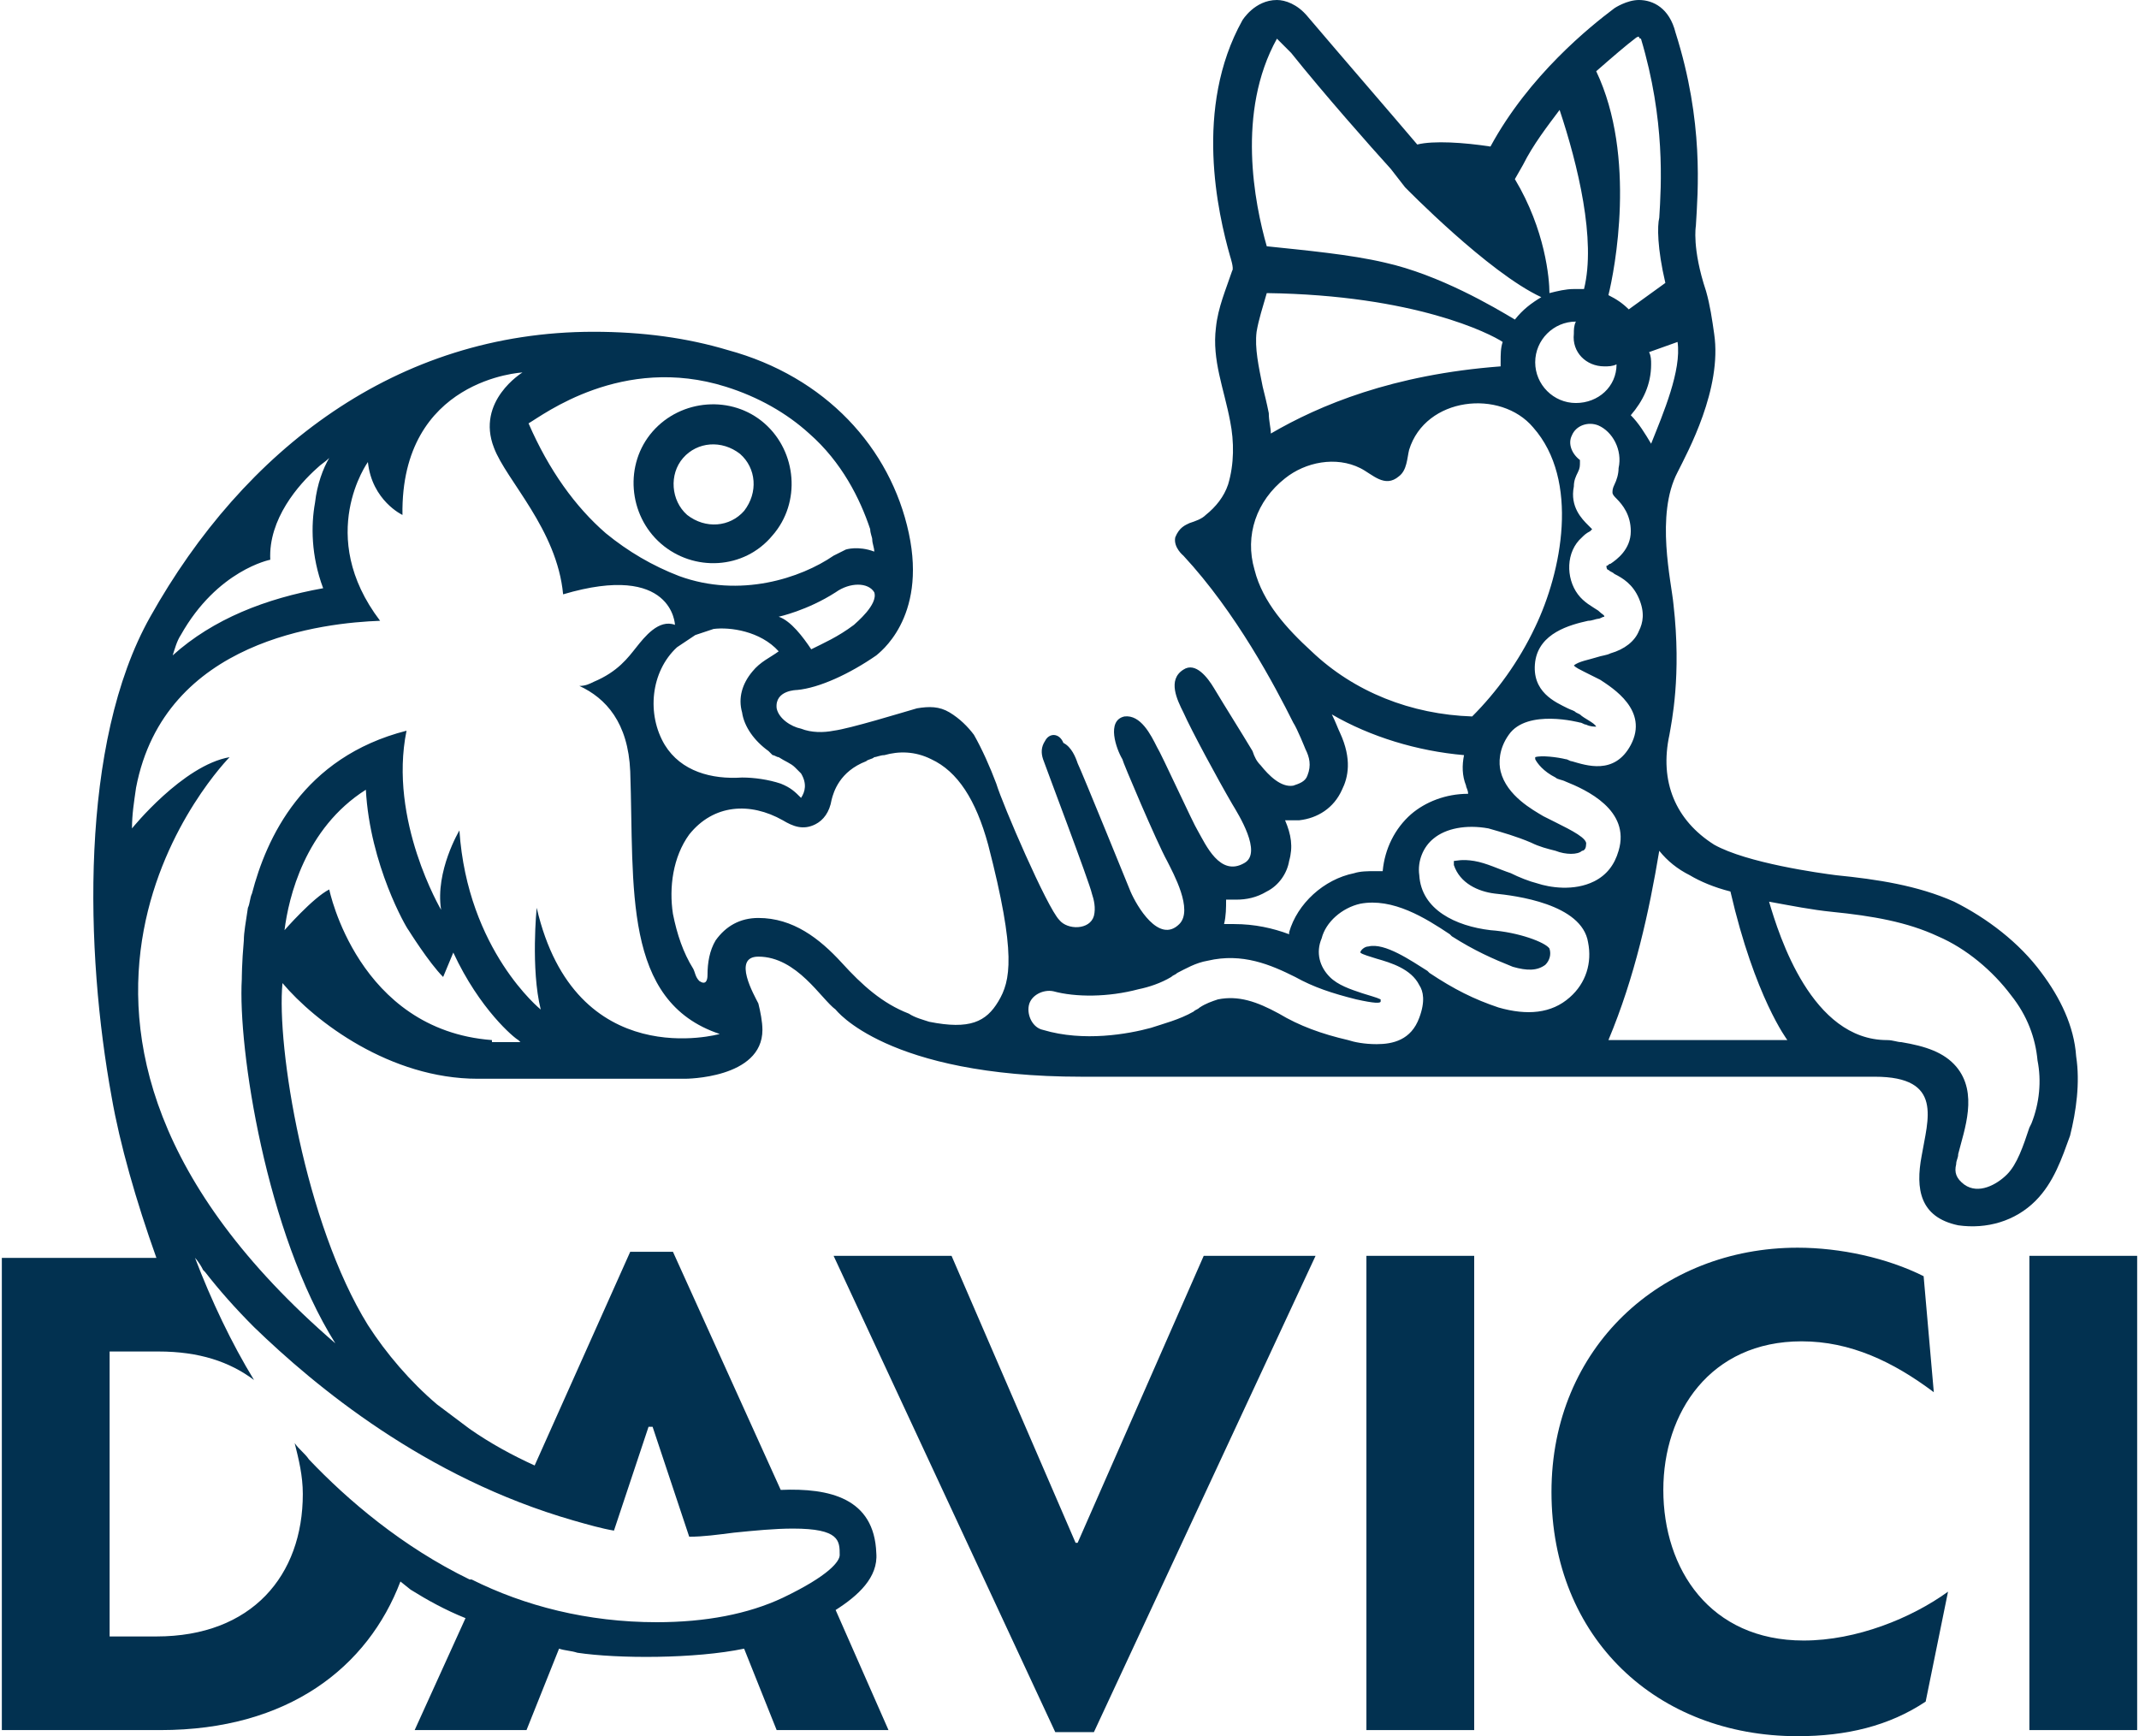
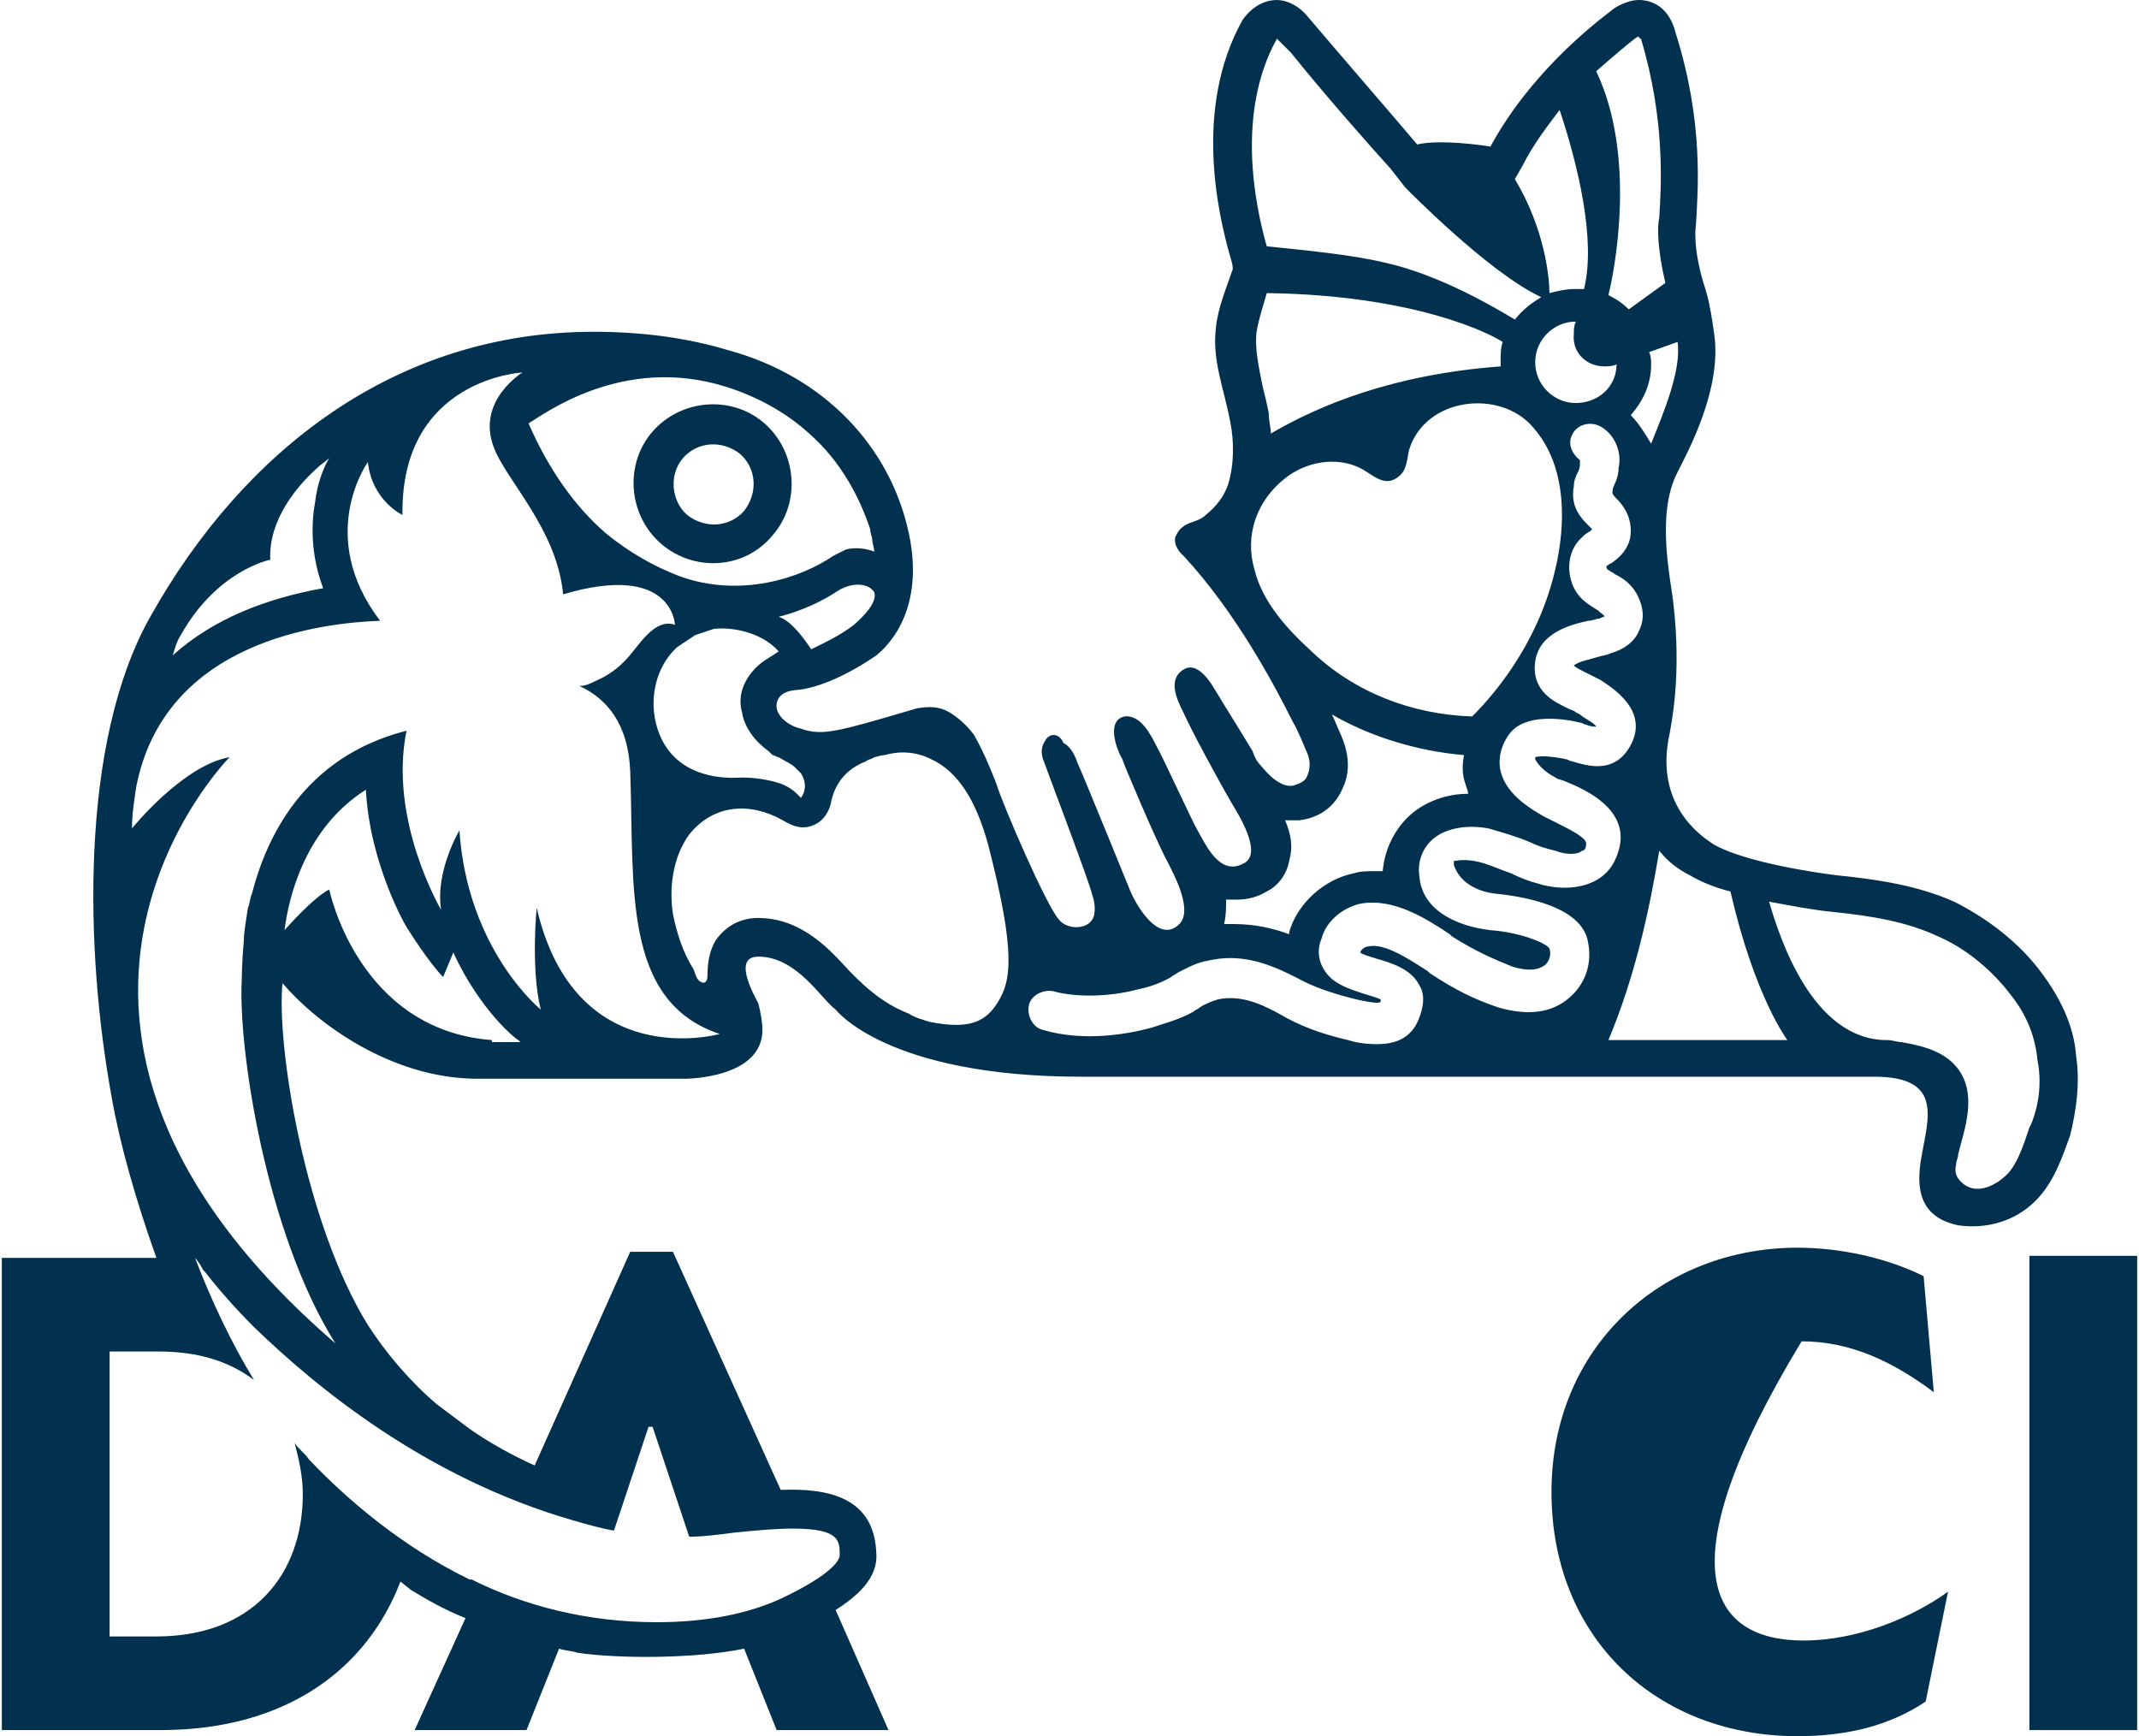
<svg xmlns="http://www.w3.org/2000/svg" width="308" height="250" viewBox="0 0 308 250" fill="none">
-   <path d="M137.016 180.832L154.878 222.157H155.171L173.327 180.832H189.432L157.514 249.414H151.95L120.032 180.832H137.016Z" fill="#023150" />
-   <path d="M196.753 180.832H212.273V249.121H196.753V180.832Z" fill="#023150" />
-   <path d="M223.401 214.83C223.401 194.021 239.213 179.66 258.833 179.66C264.982 179.66 271.718 181.125 276.988 183.763L278.453 200.469C272.596 196.073 266.447 193.142 259.419 193.142C246.241 193.142 239.506 203.4 239.506 214.537C239.506 225.967 246.241 236.225 259.712 236.225C267.325 236.225 275.231 233.001 280.502 229.191L277.281 245.018C272.01 248.535 265.861 250 258.833 250C238.628 250 223.401 235.932 223.401 214.83Z" fill="#023150" />
+   <path d="M223.401 214.83C223.401 194.021 239.213 179.66 258.833 179.66C264.982 179.66 271.718 181.125 276.988 183.763L278.453 200.469C272.596 196.073 266.447 193.142 259.419 193.142C239.506 225.967 246.241 236.225 259.712 236.225C267.325 236.225 275.231 233.001 280.502 229.191L277.281 245.018C272.01 248.535 265.861 250 258.833 250C238.628 250 223.401 235.932 223.401 214.83Z" fill="#023150" />
  <path d="M292.216 180.832H307.736V249.121H292.216V180.832Z" fill="#023150" />
  <path d="M298.951 152.11C298.658 147.714 296.608 143.611 293.973 140.094C290.751 135.698 286.066 132.181 281.381 129.836C276.11 127.491 270.253 126.612 264.397 126.026C262.054 125.733 251.512 124.267 246.827 121.63C241.263 118.113 238.921 112.544 240.385 105.803C240.678 104.045 242.142 97.304 240.97 87.046C240.678 83.822 238.335 74.15 241.556 67.995C243.02 65.064 247.998 55.979 246.827 48.066C246.534 46.014 246.241 43.962 245.656 41.911C243.606 35.756 244.192 32.532 244.192 32.532C244.484 27.55 245.363 17.585 241.263 4.689C240.385 1.172 238.042 0 235.992 0C234.235 0 232.478 1.172 232.478 1.172C228.964 3.81 220.18 10.844 214.616 21.102C210.809 20.516 206.417 20.223 204.074 20.809C200.853 16.999 193.239 8.206 188.261 2.345C186.797 0.586 185.04 0 183.869 0C180.648 0 178.891 2.931 178.891 2.931C171.863 15.533 175.377 30.774 177.134 36.928C177.134 36.928 177.719 38.687 177.426 38.98C176.548 41.618 175.377 44.256 175.084 47.186C174.498 51.876 176.255 55.979 177.134 60.668C177.719 63.599 177.719 66.823 176.841 69.754C176.255 71.512 175.084 72.978 173.62 74.15C173.034 74.736 172.155 75.029 171.277 75.322C170.691 75.615 169.813 75.909 169.227 77.374C168.934 78.839 170.398 80.012 170.398 80.012C178.012 88.218 183.576 98.769 186.211 104.045C186.797 104.924 187.968 107.855 187.968 107.855C188.554 109.027 188.847 110.199 188.261 111.665C187.968 112.544 187.09 112.837 186.211 113.13C184.454 113.423 182.697 111.665 181.526 110.199C180.94 109.613 180.648 109.027 180.355 108.148C178.598 105.217 176.548 101.993 174.791 99.062C173.912 97.597 172.155 95.252 170.398 96.424C168.056 97.89 169.52 100.821 170.398 102.579C171.57 105.217 175.377 112.251 177.426 115.768C178.305 117.233 181.819 122.802 179.183 124.267C175.669 126.319 173.62 121.63 172.448 119.578C171.863 118.699 167.177 108.441 166.592 107.562C165.713 105.803 164.249 102.872 161.906 103.165C159.271 103.751 160.735 107.855 161.614 109.32C161.614 109.613 166.592 121.336 168.056 123.974C168.934 125.733 171.863 131.008 169.813 133.06C166.885 135.991 163.663 130.422 162.785 128.37C162.785 128.37 155.757 111.079 155.171 109.906C154.878 109.027 154.293 107.562 153.122 106.975C152.536 105.51 151.072 105.51 150.486 106.682C149.9 107.562 149.9 108.441 150.193 109.32C150.486 110.199 156.928 127.198 157.221 128.664C157.514 129.543 157.807 130.715 157.514 131.887C156.928 133.939 153.707 133.939 152.536 132.474C150.779 130.715 144.337 115.768 143.458 112.837C142.58 110.492 141.408 107.855 140.237 105.803C139.359 104.631 138.187 103.458 136.723 102.579C135.259 101.7 133.795 101.7 132.038 101.993C129.988 102.579 122.374 104.924 120.032 105.217C118.568 105.51 116.811 105.51 115.346 104.924C113.882 104.631 112.125 103.458 111.833 101.993C111.54 99.355 114.761 99.355 114.761 99.355C117.982 99.062 122.374 97.011 126.181 94.373C126.474 94.08 133.502 89.097 130.866 76.788C128.231 64.478 118.86 54.22 104.805 50.41C98.948 48.652 92.506 47.773 85.478 47.773C57.073 47.773 35.111 64.771 21.641 88.804C11.392 106.975 12.27 137.163 16.077 157.972C17.248 164.713 19.591 172.919 22.52 181.125H0.264V249.121H23.105C41.553 249.121 52.974 240.035 57.659 227.726L59.123 228.898C61.466 230.363 64.101 231.829 67.03 233.001L59.709 249.121H75.814L80.5 237.397C81.378 237.691 82.257 237.691 83.135 237.984C88.992 238.863 100.119 238.863 107.147 237.397L111.833 249.121H127.938L120.325 231.829C123.546 229.777 126.474 227.14 126.181 223.623C125.888 215.709 119.446 214.244 112.418 214.537L96.898 180.246H90.749L76.986 211.02C73.765 209.555 70.543 207.796 67.615 205.744L62.93 202.227C59.123 199.004 55.609 194.9 52.974 190.797C43.896 176.143 39.796 150.645 40.675 141.559C45.36 147.128 56.195 155.334 68.787 155.334C82.842 155.334 84.599 155.334 98.655 155.334C98.655 155.334 109.783 155.334 109.783 148.3C109.783 147.128 109.49 145.662 109.197 144.49C108.611 143.318 105.39 137.749 109.197 137.749C114.761 137.749 118.275 143.904 120.325 145.369C120.325 145.369 127.645 155.041 155.757 155.041C159.564 155.041 264.982 155.041 269.961 155.041C279.917 155.041 277.574 161.196 276.696 166.471C275.817 171.161 276.403 175.264 281.967 176.436C286.066 177.022 290.166 175.85 293.094 172.919C295.73 170.281 296.901 166.764 298.072 163.54C298.951 160.023 299.536 155.92 298.951 152.11ZM241.556 49.238C242.142 53.341 239.506 59.496 237.749 63.892C236.871 62.427 235.992 60.961 234.821 59.789C236.578 57.737 237.749 55.393 237.749 52.462C237.749 51.876 237.749 51.29 237.456 50.703L241.556 49.238ZM235.407 5.569C235.407 5.569 235.699 5.276 235.992 5.276C235.992 5.276 235.992 5.569 236.285 5.569C239.799 17.292 239.213 26.671 238.921 31.36C238.628 32.532 238.628 35.756 239.799 40.739L234.528 44.549C233.65 43.669 232.771 43.083 231.6 42.497C232.478 38.98 235.699 22.567 229.843 10.258C232.186 8.206 234.235 6.448 235.407 5.569ZM231.014 52.755C231.6 52.755 232.186 52.755 232.771 52.462C232.771 55.686 230.136 58.031 226.915 58.031C223.693 58.031 221.058 55.393 221.058 52.169C221.058 48.945 223.693 46.307 226.915 46.307C226.622 46.893 226.622 47.48 226.622 48.066C226.329 50.703 228.379 52.755 231.014 52.755ZM219.301 23.74C220.765 20.809 222.815 18.171 224.572 15.826C227.207 23.74 229.843 34.584 228.086 41.618C227.5 41.618 227.207 41.618 226.622 41.618C225.45 41.618 224.279 41.911 223.108 42.204C223.108 40.152 222.522 33.118 218.13 25.791L219.301 23.74ZM183.869 5.569L185.918 7.62C190.604 13.482 197.339 21.102 200.267 24.326L202.317 26.964C202.317 26.964 214.323 39.273 221.936 42.79C220.472 43.669 219.301 44.549 218.13 46.014C215.201 44.256 207.295 39.566 199.389 37.808C194.41 36.635 187.968 36.049 182.404 35.463C180.648 29.308 178.012 16.12 183.869 5.569ZM216.08 52.755C200.56 53.927 190.018 58.324 182.99 62.427C182.99 61.547 182.697 60.668 182.697 59.496C182.404 58.031 182.112 56.858 181.819 55.686C181.233 52.755 180.648 50.117 180.94 47.773C181.233 46.014 181.819 44.256 182.404 42.204C203.781 42.497 214.616 48.066 216.373 49.238C216.08 50.117 216.08 50.996 216.08 52.169C216.08 52.462 216.08 52.755 216.08 52.755ZM188.847 93.787C185.333 90.563 181.819 86.753 180.647 82.063C179.183 77.081 180.94 72.099 185.04 68.875C187.968 66.53 192.361 65.651 195.875 67.409C197.632 68.288 199.389 70.34 201.438 68.582C202.61 67.702 202.61 65.944 202.903 64.771C205.245 57.151 216.08 55.979 220.765 61.547C227.5 69.168 224.865 82.356 221.058 90.27C218.715 95.252 215.494 99.648 211.98 103.165C203.195 102.872 194.996 99.648 188.847 93.787ZM176.548 129.543C177.134 129.543 177.426 129.543 178.012 129.543C179.476 129.543 180.94 129.25 182.404 128.37C184.161 127.491 185.333 125.733 185.626 123.974C186.211 121.923 185.918 120.164 185.04 118.113C185.333 118.113 185.918 118.113 186.211 118.113C186.504 118.113 186.797 118.113 187.09 118.113C189.725 117.819 192.068 116.354 193.239 113.716C194.118 111.958 194.703 109.32 192.946 105.51C192.654 104.924 192.361 104.045 191.775 102.872C197.339 106.096 204.074 108.148 210.809 108.734C210.516 110.199 210.516 111.665 211.102 113.13C211.102 113.423 211.395 113.716 211.395 114.302C208.173 114.302 205.245 115.475 203.195 117.233C200.853 119.285 199.389 122.216 199.096 125.44C198.803 125.44 198.217 125.44 197.924 125.44C197.046 125.44 195.875 125.44 194.996 125.733C190.604 126.612 186.797 130.129 185.626 134.232V134.525C183.283 133.646 180.647 133.06 177.719 133.06C177.134 133.06 176.548 133.06 176.255 133.06C176.548 131.887 176.548 130.715 176.548 129.543ZM108.319 96.718C106.854 98.476 106.269 100.528 106.854 102.579C107.147 104.631 108.611 106.682 110.661 108.148C110.954 108.441 110.954 108.441 111.247 108.734C111.54 108.734 111.833 109.027 112.125 109.027C113.004 109.613 113.882 109.906 114.468 110.492C114.761 110.785 115.054 111.079 115.346 111.372C116.225 112.837 115.932 114.009 115.346 114.889C114.468 114.009 113.882 113.423 112.418 112.837C110.661 112.251 108.611 111.958 106.854 111.958C102.462 112.251 98.07 111.079 95.727 107.268C93.091 102.872 93.677 96.718 97.484 93.201C98.362 92.614 99.241 92.028 100.119 91.442C100.998 91.149 101.876 90.856 102.755 90.563C105.097 90.27 109.49 90.856 112.125 93.787C110.954 94.666 109.49 95.252 108.319 96.718ZM122.96 89.977C120.617 91.735 118.568 92.614 116.811 93.494C115.639 91.735 113.882 89.39 112.125 88.804C112.125 88.804 116.225 87.925 120.325 85.287C122.374 83.822 125.01 83.822 125.888 85.287C126.474 87.046 123.253 89.683 122.96 89.977ZM104.512 55.686C109.197 57.151 113.297 59.496 116.518 62.427C121.203 66.53 123.839 71.805 125.303 76.202C125.303 76.788 125.596 77.374 125.596 77.667C125.596 78.253 125.888 78.839 125.888 79.426C123.546 78.546 121.789 79.132 121.789 79.132C121.203 79.426 120.617 79.719 120.032 80.012C115.346 83.236 106.562 86.166 97.777 82.943C93.97 81.477 90.456 79.426 87.235 76.788C82.842 72.978 79.036 67.702 76.107 60.961C78.157 59.789 89.578 50.996 104.512 55.686ZM26.033 91.442C31.304 82.063 38.918 80.598 38.918 80.598C38.625 74.736 43.017 69.754 45.653 67.409C46.239 66.823 46.824 66.53 47.41 65.944C46.532 67.409 45.653 69.754 45.36 72.392C44.775 75.615 44.775 80.012 46.532 84.701C38.332 86.166 30.719 89.097 24.862 94.373C25.155 93.494 25.448 92.321 26.033 91.442ZM82.55 218.933C84.599 219.519 86.649 220.106 88.406 220.399L93.384 205.451H93.97L99.241 221.278C101.291 221.278 103.34 220.985 105.683 220.692C108.611 220.399 111.54 220.106 114.175 220.106C120.91 220.106 120.91 221.864 120.91 223.916C120.91 224.795 119.446 226.846 112.711 230.07C107.733 232.415 101.583 233.587 94.556 233.587C84.599 233.587 75.522 231.243 67.908 227.433H67.615C57.952 222.743 50.045 216.002 44.482 210.141C43.896 209.261 43.017 208.675 42.432 207.796C43.017 210.141 43.603 212.485 43.603 215.123C43.603 226.846 36.282 235.639 22.52 235.639H15.784V194.607H22.812C28.669 194.607 33.061 196.073 36.575 198.71C33.354 193.435 30.426 187.28 28.083 181.125C28.083 181.125 28.669 181.712 29.255 182.884C29.255 182.884 29.255 182.884 29.547 183.177C31.597 185.815 33.94 188.453 36.575 191.09C45.36 199.59 61.173 212.778 82.55 218.933ZM70.836 149.766C51.51 148.3 47.41 128.077 47.41 128.077C45.067 129.25 40.968 133.939 40.968 133.939C41.553 129.25 43.896 119.285 52.681 113.716C53.267 124.56 58.538 133.646 58.83 133.939C58.83 133.939 61.759 138.628 63.809 140.68L65.273 137.163C69.079 145.369 74.058 149.472 74.643 149.766L74.936 150.059H70.836V149.766ZM77.279 130.715C77.279 130.715 76.4 139.508 77.864 145.369C77.864 145.369 67.322 136.87 66.151 119.578C66.151 119.578 62.637 125.44 63.516 131.008C63.516 131.008 55.902 118.113 58.538 105.217C43.603 109.027 38.332 120.75 36.282 128.664C35.99 129.25 35.99 130.129 35.697 130.715C35.404 132.767 35.111 134.232 35.111 135.404C34.818 138.628 34.818 140.973 34.818 140.973C34.233 150.938 38.332 177.608 48.288 193.435C-5.007 147.421 33.061 109.027 33.061 109.027C26.326 110.199 19.006 119.285 19.006 119.285C19.006 117.233 19.298 115.475 19.591 113.423C23.691 92.028 46.824 89.683 54.731 89.39C45.36 77.081 52.974 66.53 52.974 66.53C53.559 72.099 57.952 74.15 57.952 74.15C57.659 54.514 75.229 53.634 75.229 53.634C75.229 53.634 68.494 57.737 71.129 64.478C72.886 69.168 80.207 76.202 81.085 85.58C96.898 80.891 97.191 89.977 97.191 89.977C94.848 89.097 92.799 91.735 91.627 93.201C90.456 94.666 88.992 96.718 85.478 98.183C84.892 98.476 84.306 98.769 83.428 98.769C87.235 100.528 90.456 104.045 90.749 111.079C91.334 127.784 89.578 144.197 103.633 148.886C103.633 148.886 82.842 154.748 77.279 130.715ZM143.751 144.197C141.994 147.128 139.651 148.3 133.795 147.128C132.916 146.835 131.745 146.542 130.866 145.955C127.06 144.49 124.131 141.852 121.203 138.628C117.982 135.111 114.175 132.181 109.197 132.181C106.562 132.181 104.512 133.353 103.048 135.404C102.169 136.87 101.876 138.628 101.876 140.387C101.876 141.266 101.583 141.852 100.705 141.266C100.119 140.68 100.119 140.094 99.826 139.508C98.362 137.163 97.484 134.525 96.898 131.594C96.312 127.784 96.898 123.388 99.241 120.164C102.755 115.768 108.026 115.475 112.711 118.113C114.175 118.992 115.639 119.578 117.396 118.699C118.568 118.113 119.446 116.94 119.739 115.182C120.032 114.009 120.91 111.079 124.717 109.613C125.01 109.32 125.596 109.32 125.888 109.027C126.181 109.027 126.767 108.734 127.353 108.734C129.402 108.148 131.745 108.148 134.088 109.32C137.894 111.079 140.53 115.182 142.287 121.63C146.386 137.456 145.508 141.266 143.751 144.197ZM215.201 128.664C218.13 128.957 227.793 130.129 228.672 135.698C229.257 138.628 228.379 141.559 226.036 143.611C223.401 145.955 219.887 146.249 215.787 145.076C212.273 143.904 209.345 142.438 205.831 140.094L205.538 139.801C203.195 138.335 199.389 135.698 197.046 136.284C196.46 136.284 195.875 136.87 195.875 137.163C196.167 137.456 197.339 137.749 198.217 138.042C200.267 138.628 203.195 139.508 204.367 141.852C204.952 142.732 205.245 144.197 204.367 146.542C203.195 149.766 200.56 150.352 198.217 150.352C196.46 150.352 194.996 150.059 194.118 149.766C190.311 148.886 187.09 147.714 184.161 145.955C180.94 144.197 178.305 143.318 175.377 143.904C174.498 144.197 173.62 144.49 172.741 145.076C172.448 145.369 172.155 145.369 171.863 145.662C169.813 146.835 167.47 147.421 165.713 148.007C162.492 148.886 156.05 150.059 150.193 148.3C148.729 148.007 147.851 146.249 148.143 144.783C148.436 143.318 150.193 142.438 151.657 142.732C154.878 143.611 159.564 143.611 163.956 142.438C165.42 142.145 167.177 141.559 168.641 140.68C168.934 140.387 169.227 140.387 169.52 140.094C170.691 139.508 172.155 138.628 173.912 138.335C178.891 137.163 182.99 138.921 186.504 140.68C189.14 142.145 191.775 143.025 195.289 143.904C197.924 144.49 198.803 144.49 198.803 144.197V143.904C198.217 143.611 197.046 143.318 196.167 143.025C194.411 142.438 192.654 141.852 191.482 140.68C190.018 139.215 189.432 137.163 190.311 135.111C190.897 132.767 193.239 130.715 195.875 130.129C200.56 129.25 205.245 132.181 208.759 134.525L209.052 134.818C212.273 136.87 214.909 138.042 217.837 139.215C219.887 139.801 221.351 139.801 222.522 138.921C223.108 138.335 223.401 137.456 223.108 136.577C222.522 135.698 218.715 134.232 214.616 133.939C209.638 133.353 204.66 131.008 204.367 126.026C204.074 123.974 204.952 121.923 206.417 120.75C208.173 119.285 211.102 118.699 214.323 119.285C216.373 119.871 218.423 120.457 220.472 121.336C221.644 121.923 222.815 122.216 223.986 122.509C225.45 123.095 227.207 123.095 227.793 122.509C228.086 122.509 228.379 122.216 228.379 121.63C228.672 120.75 226.329 119.578 223.986 118.406C223.401 118.113 222.815 117.819 222.229 117.526C220.765 116.647 216.958 114.596 216.08 111.079C215.787 109.906 215.787 107.855 217.251 105.803C219.887 101.993 227.5 104.045 227.5 104.045C227.793 104.045 228.086 104.338 228.379 104.338C228.964 104.631 229.55 104.631 229.843 104.631C229.55 104.045 228.086 103.458 227.5 102.872L226.915 102.579C226.622 102.286 226.329 102.286 225.743 101.993C223.986 101.114 220.472 99.648 221.058 95.252C221.644 91.149 226.036 89.977 228.672 89.39C229.257 89.39 229.843 89.097 230.136 89.097C230.429 89.097 230.721 88.804 231.014 88.804C231.014 88.511 230.721 88.511 230.136 87.925C229.257 87.339 228.086 86.753 227.207 85.58C225.45 83.236 225.45 79.426 227.793 77.374C228.086 77.081 228.379 76.788 228.964 76.495L229.257 76.202C229.257 76.202 228.964 75.909 228.672 75.615C227.793 74.736 226.036 72.978 226.622 70.047C226.622 69.168 226.915 68.582 227.207 67.995C227.5 67.409 227.5 67.116 227.5 66.53V66.237C226.329 65.358 225.743 63.892 226.329 62.72C226.915 61.254 228.672 60.668 230.136 61.254C232.186 62.134 233.65 64.771 233.064 67.409C233.064 68.288 232.771 69.168 232.478 69.754C232.186 70.34 232.186 70.633 232.186 70.926C232.186 71.219 232.478 71.512 232.771 71.805C233.65 72.685 234.821 74.15 234.821 76.495C234.821 79.132 232.771 80.598 231.893 81.184C231.6 81.184 231.6 81.477 231.307 81.477C231.307 81.477 231.307 82.063 231.6 82.063C231.893 82.356 232.186 82.356 232.478 82.65C233.65 83.236 235.114 84.115 235.992 86.166C236.871 88.218 236.578 89.683 235.992 90.856C235.407 92.321 233.943 93.494 231.893 94.08C231.307 94.373 230.721 94.373 229.843 94.666C228.964 94.959 227.207 95.252 226.622 95.838C226.915 96.131 227.5 96.424 228.086 96.718C228.672 97.011 229.257 97.304 229.843 97.597L230.429 97.89C232.186 99.062 237.456 102.286 234.821 107.268C232.478 111.665 228.379 110.199 226.329 109.613C226.036 109.613 225.743 109.32 225.45 109.32C224.279 109.027 221.936 108.734 221.058 109.027C221.058 109.32 221.058 109.32 221.058 109.32C221.351 109.906 222.229 111.079 223.986 111.958C224.279 112.251 224.865 112.251 225.45 112.544C228.379 113.716 234.821 116.647 233.064 122.509C232.478 124.56 231.307 126.026 229.55 126.905C226.622 128.37 223.108 127.784 221.351 127.198C220.18 126.905 218.715 126.319 217.544 125.733C215.787 125.147 214.03 124.267 212.273 123.974C210.516 123.681 209.638 123.974 209.345 123.974C209.345 123.974 209.345 124.267 209.345 124.56C210.223 127.198 212.859 128.37 215.201 128.664ZM231.6 149.766C235.407 140.68 237.456 131.301 238.921 122.509C240.092 123.974 241.556 125.147 243.313 126.026C244.777 126.905 246.827 127.784 249.17 128.37C252.684 143.611 257.369 149.766 257.369 149.766H231.6ZM292.508 161.782L292.216 162.368C291.337 165.006 290.459 167.644 288.994 169.109C287.53 170.574 284.895 172.04 282.845 170.574C281.674 169.695 281.381 168.816 281.674 167.644C281.674 167.057 281.967 166.764 281.967 166.178C282.845 162.661 284.895 157.386 281.674 153.576C279.917 151.524 277.281 150.645 273.767 150.059C273.182 150.059 272.596 149.766 271.718 149.766C260.883 149.766 256.198 134.818 254.733 129.836C257.955 130.422 260.883 131.008 263.811 131.301C269.668 131.887 274.646 132.767 279.038 134.818C283.138 136.577 286.945 139.801 289.58 143.318C291.923 146.249 293.094 149.472 293.387 152.696C293.973 155.627 293.68 158.851 292.508 161.782Z" fill="#023150" />
  <path d="M28.083 180.832C28.083 181.125 28.083 181.125 28.083 180.832V180.832Z" fill="#023150" />
  <path d="M111.247 77.081C115.346 72.392 114.761 65.064 110.076 60.961C105.39 56.858 98.07 57.444 93.97 62.134C89.87 66.823 90.456 74.15 95.141 78.253C99.826 82.356 107.147 82.063 111.247 77.081ZM98.362 65.944C100.412 63.599 103.926 63.306 106.562 65.358C108.904 67.409 109.197 70.926 107.147 73.564C105.097 75.909 101.583 76.202 98.948 74.15C96.605 72.099 96.313 68.288 98.362 65.944Z" fill="#023150" />
</svg>